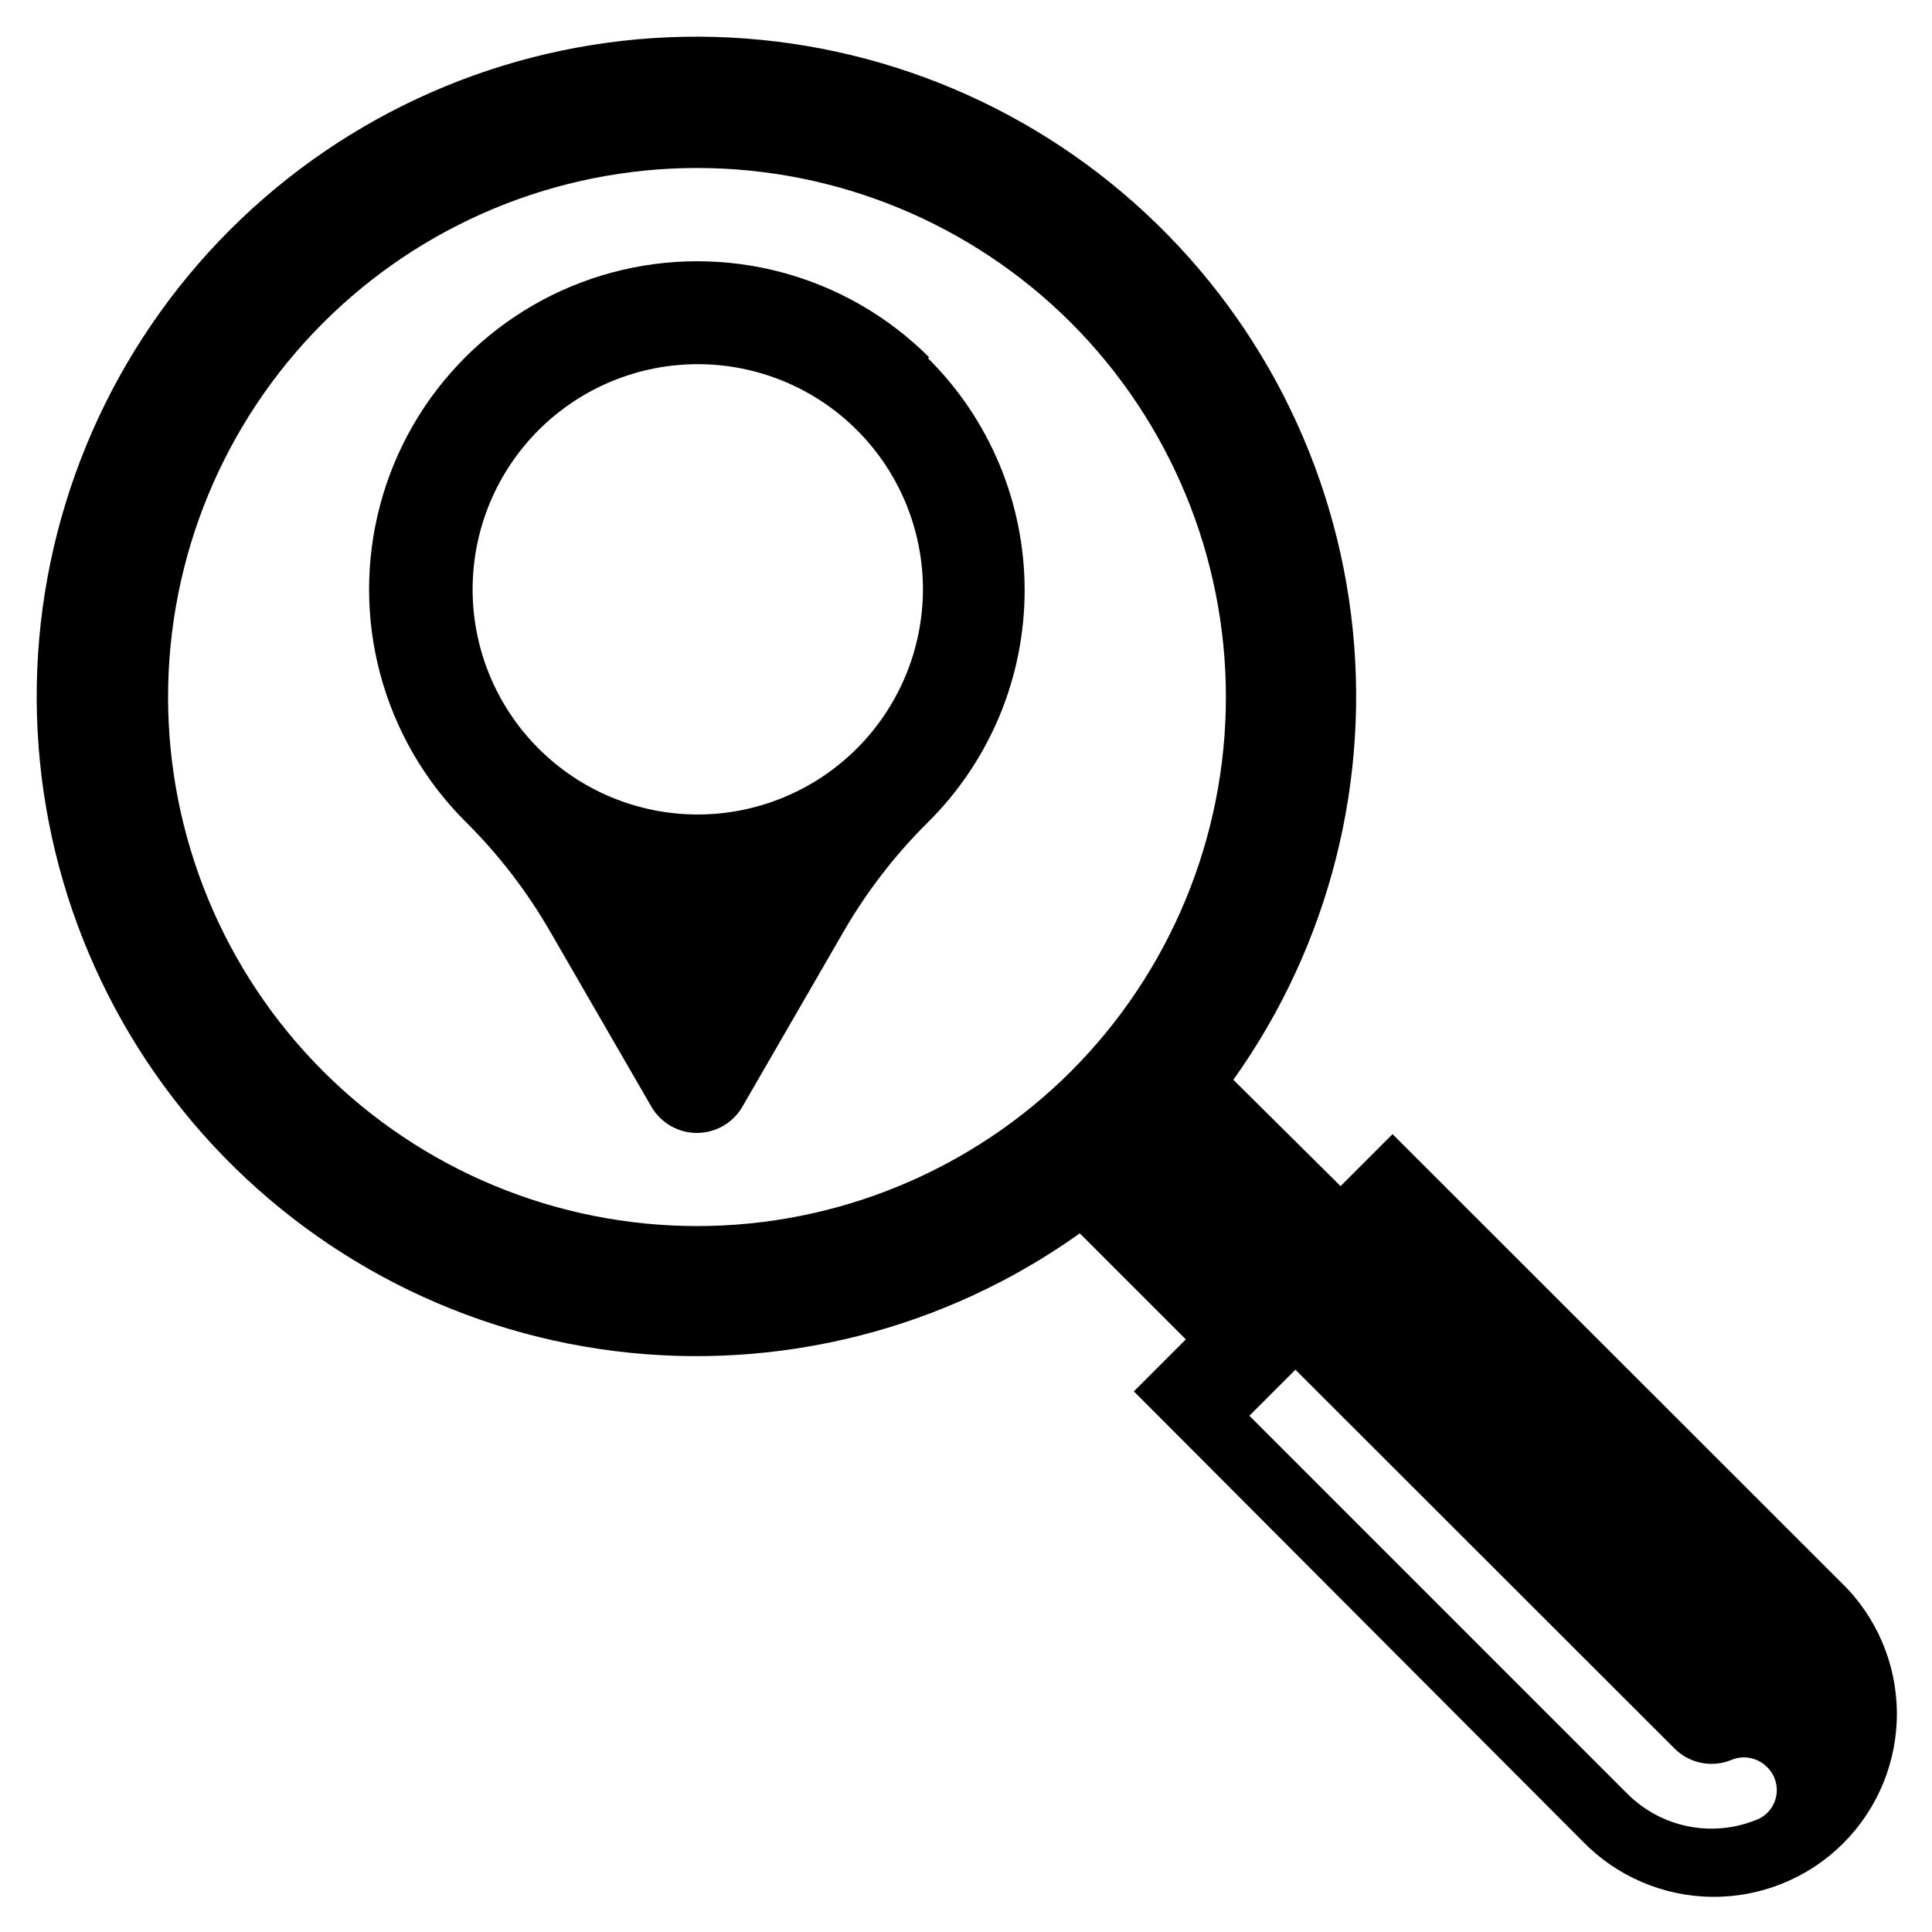
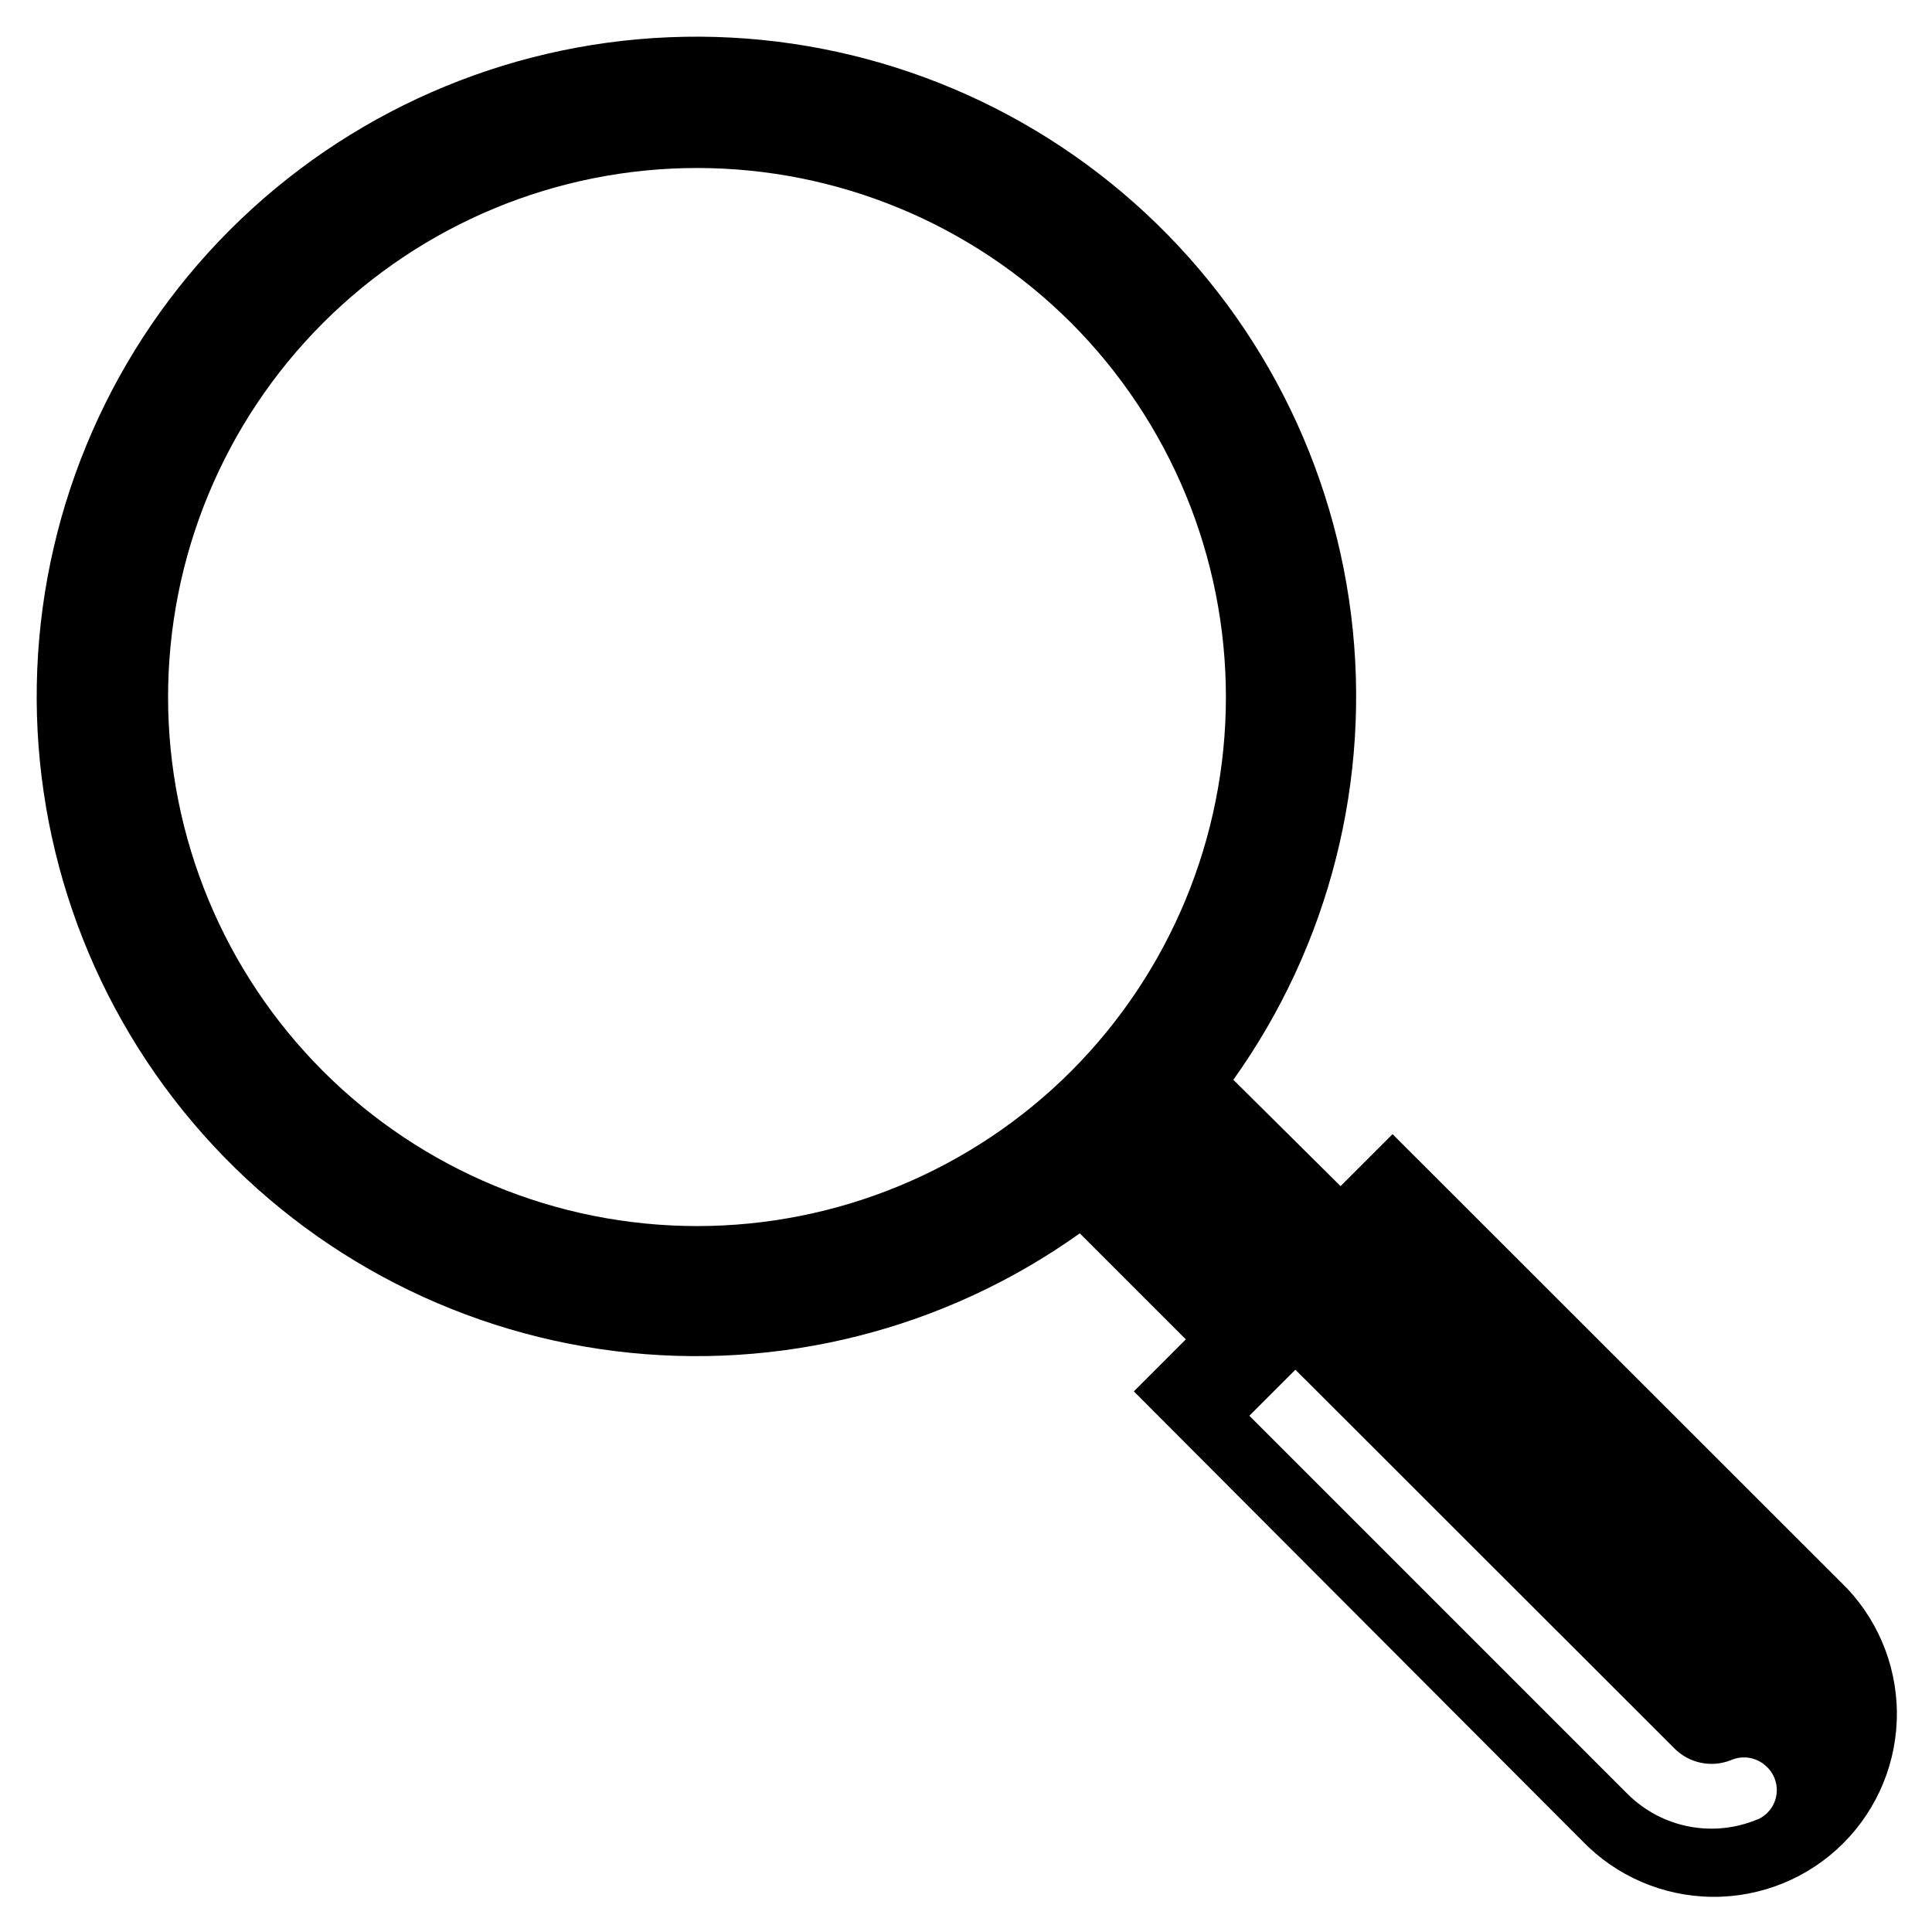
<svg xmlns="http://www.w3.org/2000/svg" fill="#000000" width="800px" height="800px" version="1.1" viewBox="144 144 512 512">
  <g>
-     <path d="m631.83 563.27-118.79-118.71-13.777 13.777-28.414-28.184c25.492-35.703 36.629-79.688 31.203-123.22-5.426-43.535-27.023-83.438-60.5-111.79-33.477-28.355-76.387-43.086-120.22-41.273-43.832 1.812-85.383 20.039-116.4 51.059s-49.246 72.57-51.059 116.4c-1.812 43.836 12.918 86.746 41.273 120.22 28.352 33.477 68.254 55.074 111.79 60.5 43.531 5.426 87.516-5.711 123.22-31.203l28.102 28.102-13.777 13.777 118.79 119.1c9.031 9.379 21.453 14.734 34.473 14.855 13.016 0.125 25.539-4.992 34.746-14.199s14.324-21.73 14.199-34.746c-0.121-13.02-5.477-25.441-14.855-34.473zm-203.96-135.4c-26.297 26.285-61.957 41.055-99.137 41.051-37.184-0.004-72.84-14.773-99.133-41.066-26.289-26.293-41.059-61.953-41.059-99.133 0-37.184 14.77-72.844 41.059-99.133 26.293-26.293 61.949-41.066 99.133-41.07 37.18 0 72.84 14.766 99.137 41.055 26.258 26.312 41.008 61.973 41.008 99.148s-14.75 72.832-41.008 99.148zm181.84 198.3v-0.004c-5.727 2.394-12.031 3.047-18.121 1.871-6.094-1.18-11.703-4.129-16.125-8.48l-100.37-100.37 12.203-12.203 100.45 100.37c3.938 3.957 9.863 5.168 15.035 3.07 3.188-1.367 6.883-0.684 9.367 1.73 2.098 1.949 3.074 4.82 2.602 7.644-0.477 2.824-2.344 5.215-4.961 6.367z" />
-     <path d="m390.24 238.7c-21.965-21.965-53.98-30.543-83.984-22.5-30.004 8.039-53.441 31.473-61.48 61.48-8.039 30.004 0.539 62.016 22.504 83.98 8.777 8.688 16.348 18.508 22.512 29.207l26.844 46.445c2.496 4.289 7.082 6.926 12.047 6.926 4.961 0 9.547-2.637 12.043-6.926l26.844-46.445c6.133-10.605 13.652-20.348 22.355-28.969 16.395-16.258 25.613-38.391 25.613-61.48 0-23.09-9.219-45.223-25.613-61.48zm-61.48 121.15c-15.816-0.043-30.969-6.363-42.129-17.57s-17.414-26.387-17.383-42.203c0.027-15.816 6.332-30.977 17.531-42.145 11.199-11.168 26.371-17.438 42.188-17.422s30.98 6.305 42.16 17.496c11.18 11.188 17.461 26.355 17.461 42.172-0.023 15.848-6.336 31.035-17.559 42.227-11.219 11.191-26.426 17.465-42.27 17.445z" />
+     <path d="m631.83 563.27-118.79-118.71-13.777 13.777-28.414-28.184c25.492-35.703 36.629-79.688 31.203-123.22-5.426-43.535-27.023-83.438-60.5-111.79-33.477-28.355-76.387-43.086-120.22-41.273-43.832 1.812-85.383 20.039-116.4 51.059s-49.246 72.57-51.059 116.4c-1.812 43.836 12.918 86.746 41.273 120.22 28.352 33.477 68.254 55.074 111.79 60.5 43.531 5.426 87.516-5.711 123.22-31.203l28.102 28.102-13.777 13.777 118.79 119.1c9.031 9.379 21.453 14.734 34.473 14.855 13.016 0.125 25.539-4.992 34.746-14.199s14.324-21.73 14.199-34.746c-0.121-13.02-5.477-25.441-14.855-34.473zm-203.96-135.4c-26.297 26.285-61.957 41.055-99.137 41.051-37.184-0.004-72.84-14.773-99.133-41.066-26.289-26.293-41.059-61.953-41.059-99.133 0-37.184 14.77-72.844 41.059-99.133 26.293-26.293 61.949-41.066 99.133-41.07 37.18 0 72.84 14.766 99.137 41.055 26.258 26.312 41.008 61.973 41.008 99.148s-14.75 72.832-41.008 99.148zm181.84 198.3c-5.727 2.394-12.031 3.047-18.121 1.871-6.094-1.18-11.703-4.129-16.125-8.48l-100.37-100.37 12.203-12.203 100.45 100.37c3.938 3.957 9.863 5.168 15.035 3.07 3.188-1.367 6.883-0.684 9.367 1.73 2.098 1.949 3.074 4.82 2.602 7.644-0.477 2.824-2.344 5.215-4.961 6.367z" />
  </g>
</svg>